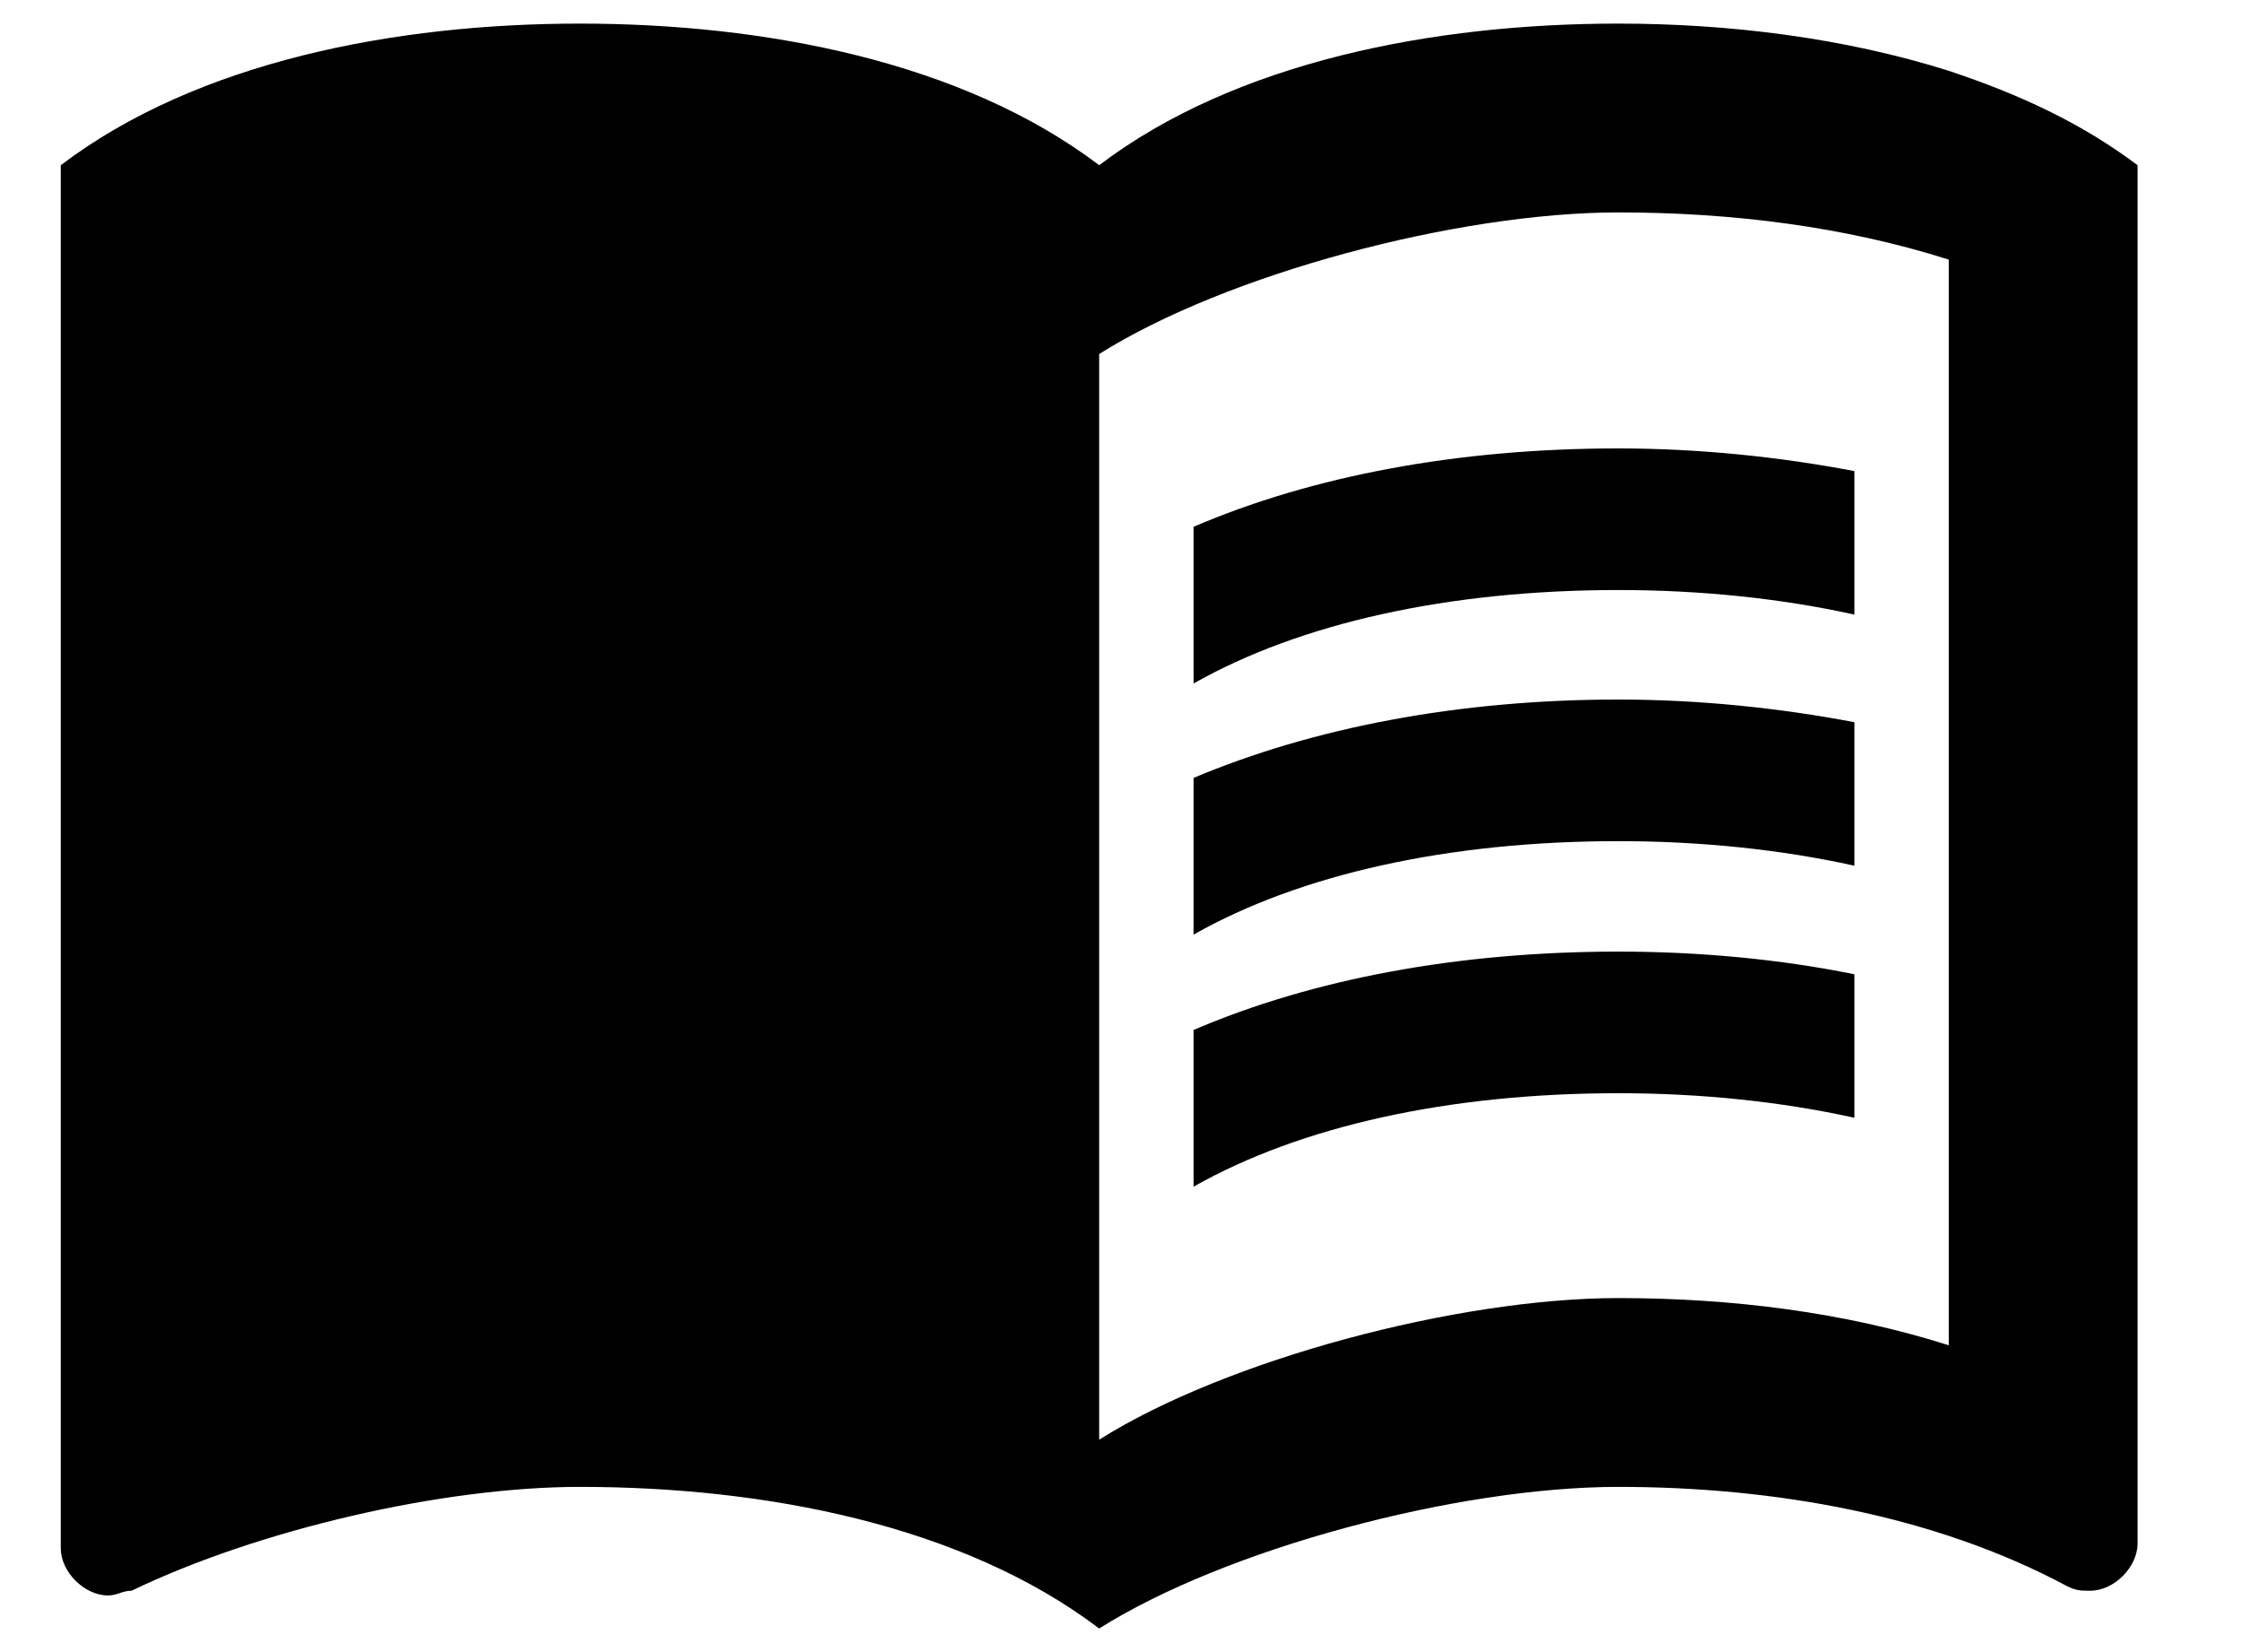
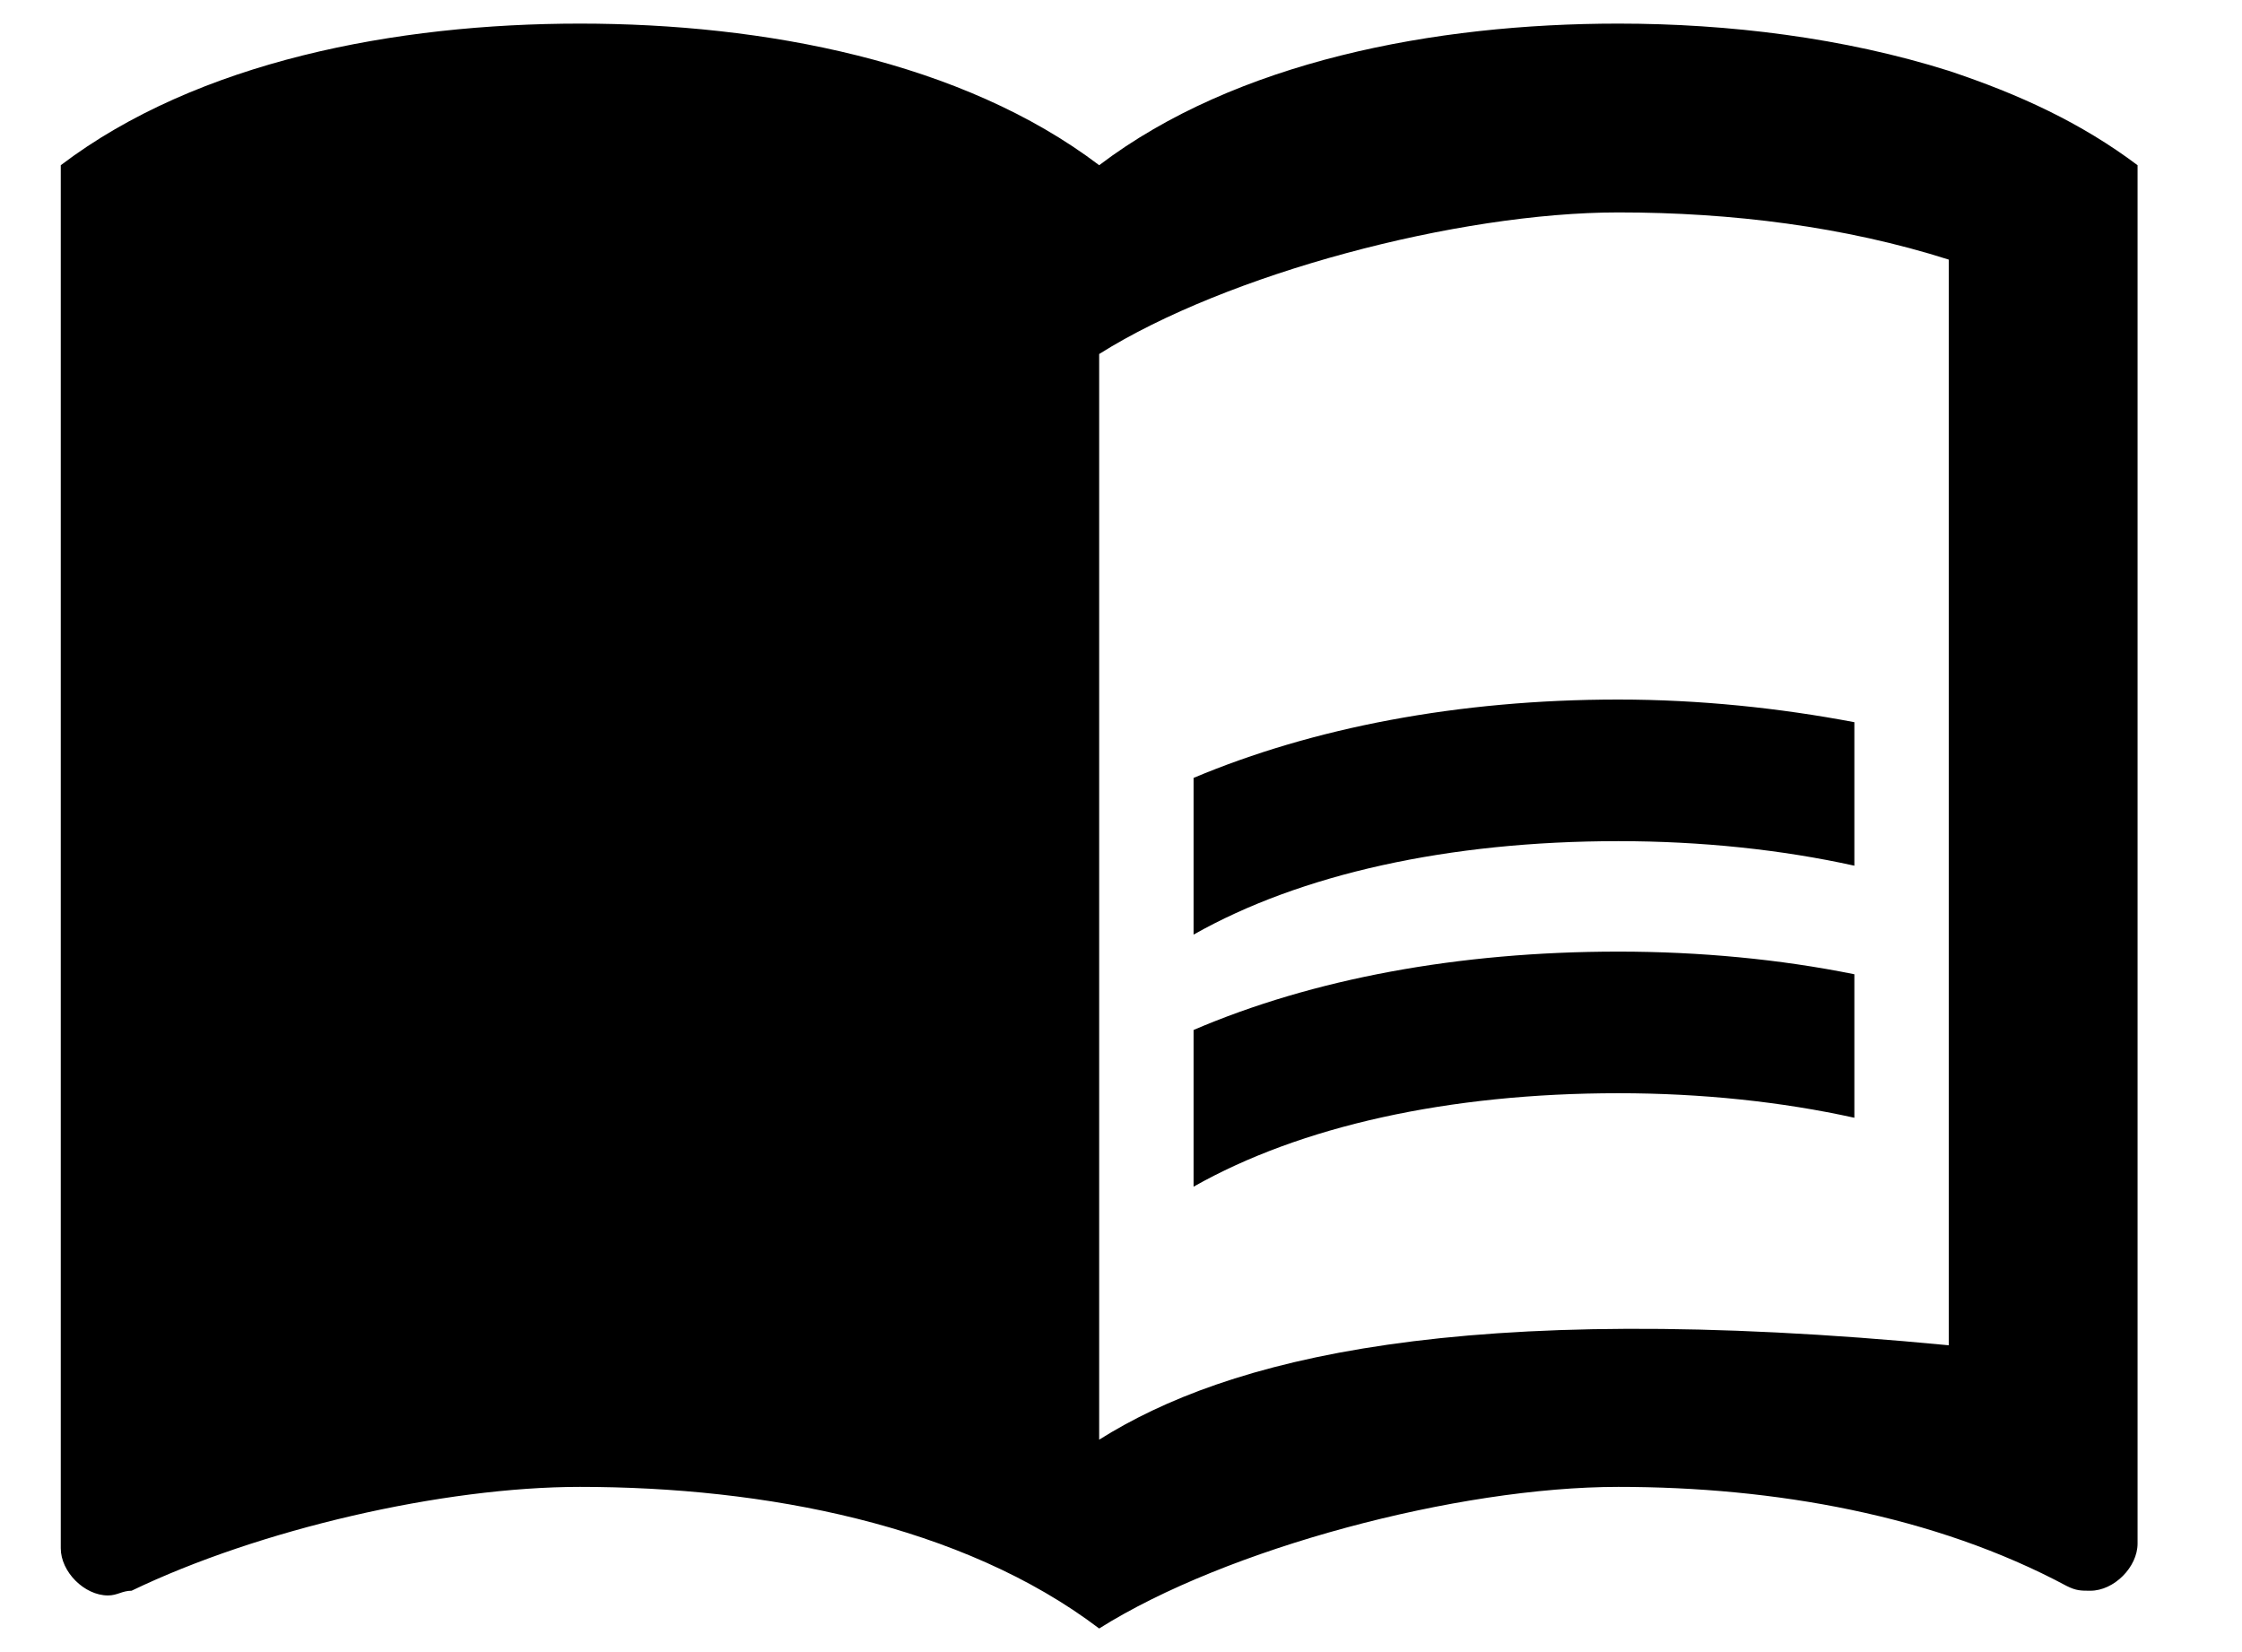
<svg xmlns="http://www.w3.org/2000/svg" width="19" height="14" viewBox="0 0 19 14">
-   <path d="M16.515 0.6C15.627 0.32 14.651 0.2 13.715 0.2C12.155 0.2 10.475 0.52 9.315 1.4C8.155 0.52 6.475 0.2 4.915 0.2C3.355 0.2 1.675 0.52 0.515 1.4V13.12C0.515 13.32 0.715 13.52 0.915 13.52C0.995 13.52 1.035 13.48 1.115 13.48C2.195 12.96 3.755 12.6 4.915 12.6C6.475 12.6 8.155 12.92 9.315 13.8C10.395 13.12 12.355 12.6 13.715 12.6C15.035 12.6 16.395 12.84 17.515 13.44C17.595 13.48 17.635 13.48 17.715 13.48C17.915 13.48 18.115 13.28 18.115 13.08V1.4C17.635 1.04 17.115 0.8 16.515 0.6ZM16.515 11.4C15.635 11.12 14.675 11 13.715 11C12.355 11 10.395 11.52 9.315 12.2V3C10.395 2.32 12.355 1.8 13.715 1.8C14.675 1.8 15.635 1.92 16.515 2.2V11.4Z" />
-   <path d="M13.715 5C14.419 5 15.099 5.072 15.715 5.208V3.992C15.083 3.872 14.403 3.8 13.715 3.8C12.355 3.8 11.123 4.032 10.115 4.464V5.792C11.019 5.28 12.275 5 13.715 5Z" />
+   <path d="M16.515 0.6C15.627 0.32 14.651 0.2 13.715 0.2C12.155 0.2 10.475 0.52 9.315 1.4C8.155 0.52 6.475 0.2 4.915 0.2C3.355 0.2 1.675 0.52 0.515 1.4V13.12C0.515 13.32 0.715 13.52 0.915 13.52C0.995 13.52 1.035 13.48 1.115 13.48C2.195 12.96 3.755 12.6 4.915 12.6C6.475 12.6 8.155 12.92 9.315 13.8C10.395 13.12 12.355 12.6 13.715 12.6C15.035 12.6 16.395 12.84 17.515 13.44C17.595 13.48 17.635 13.48 17.715 13.48C17.915 13.48 18.115 13.28 18.115 13.08V1.4C17.635 1.04 17.115 0.8 16.515 0.6ZM16.515 11.4C12.355 11 10.395 11.52 9.315 12.2V3C10.395 2.32 12.355 1.8 13.715 1.8C14.675 1.8 15.635 1.92 16.515 2.2V11.4Z" />
  <path d="M10.115 6.592V7.92C11.019 7.408 12.275 7.128 13.715 7.128C14.419 7.128 15.099 7.2 15.715 7.336V6.12C15.083 6 14.403 5.928 13.715 5.928C12.355 5.928 11.123 6.168 10.115 6.592Z" />
  <path d="M13.715 8.064C12.355 8.064 11.123 8.296 10.115 8.728V10.056C11.019 9.544 12.275 9.264 13.715 9.264C14.419 9.264 15.099 9.336 15.715 9.472V8.256C15.083 8.128 14.403 8.064 13.715 8.064Z" />
</svg>